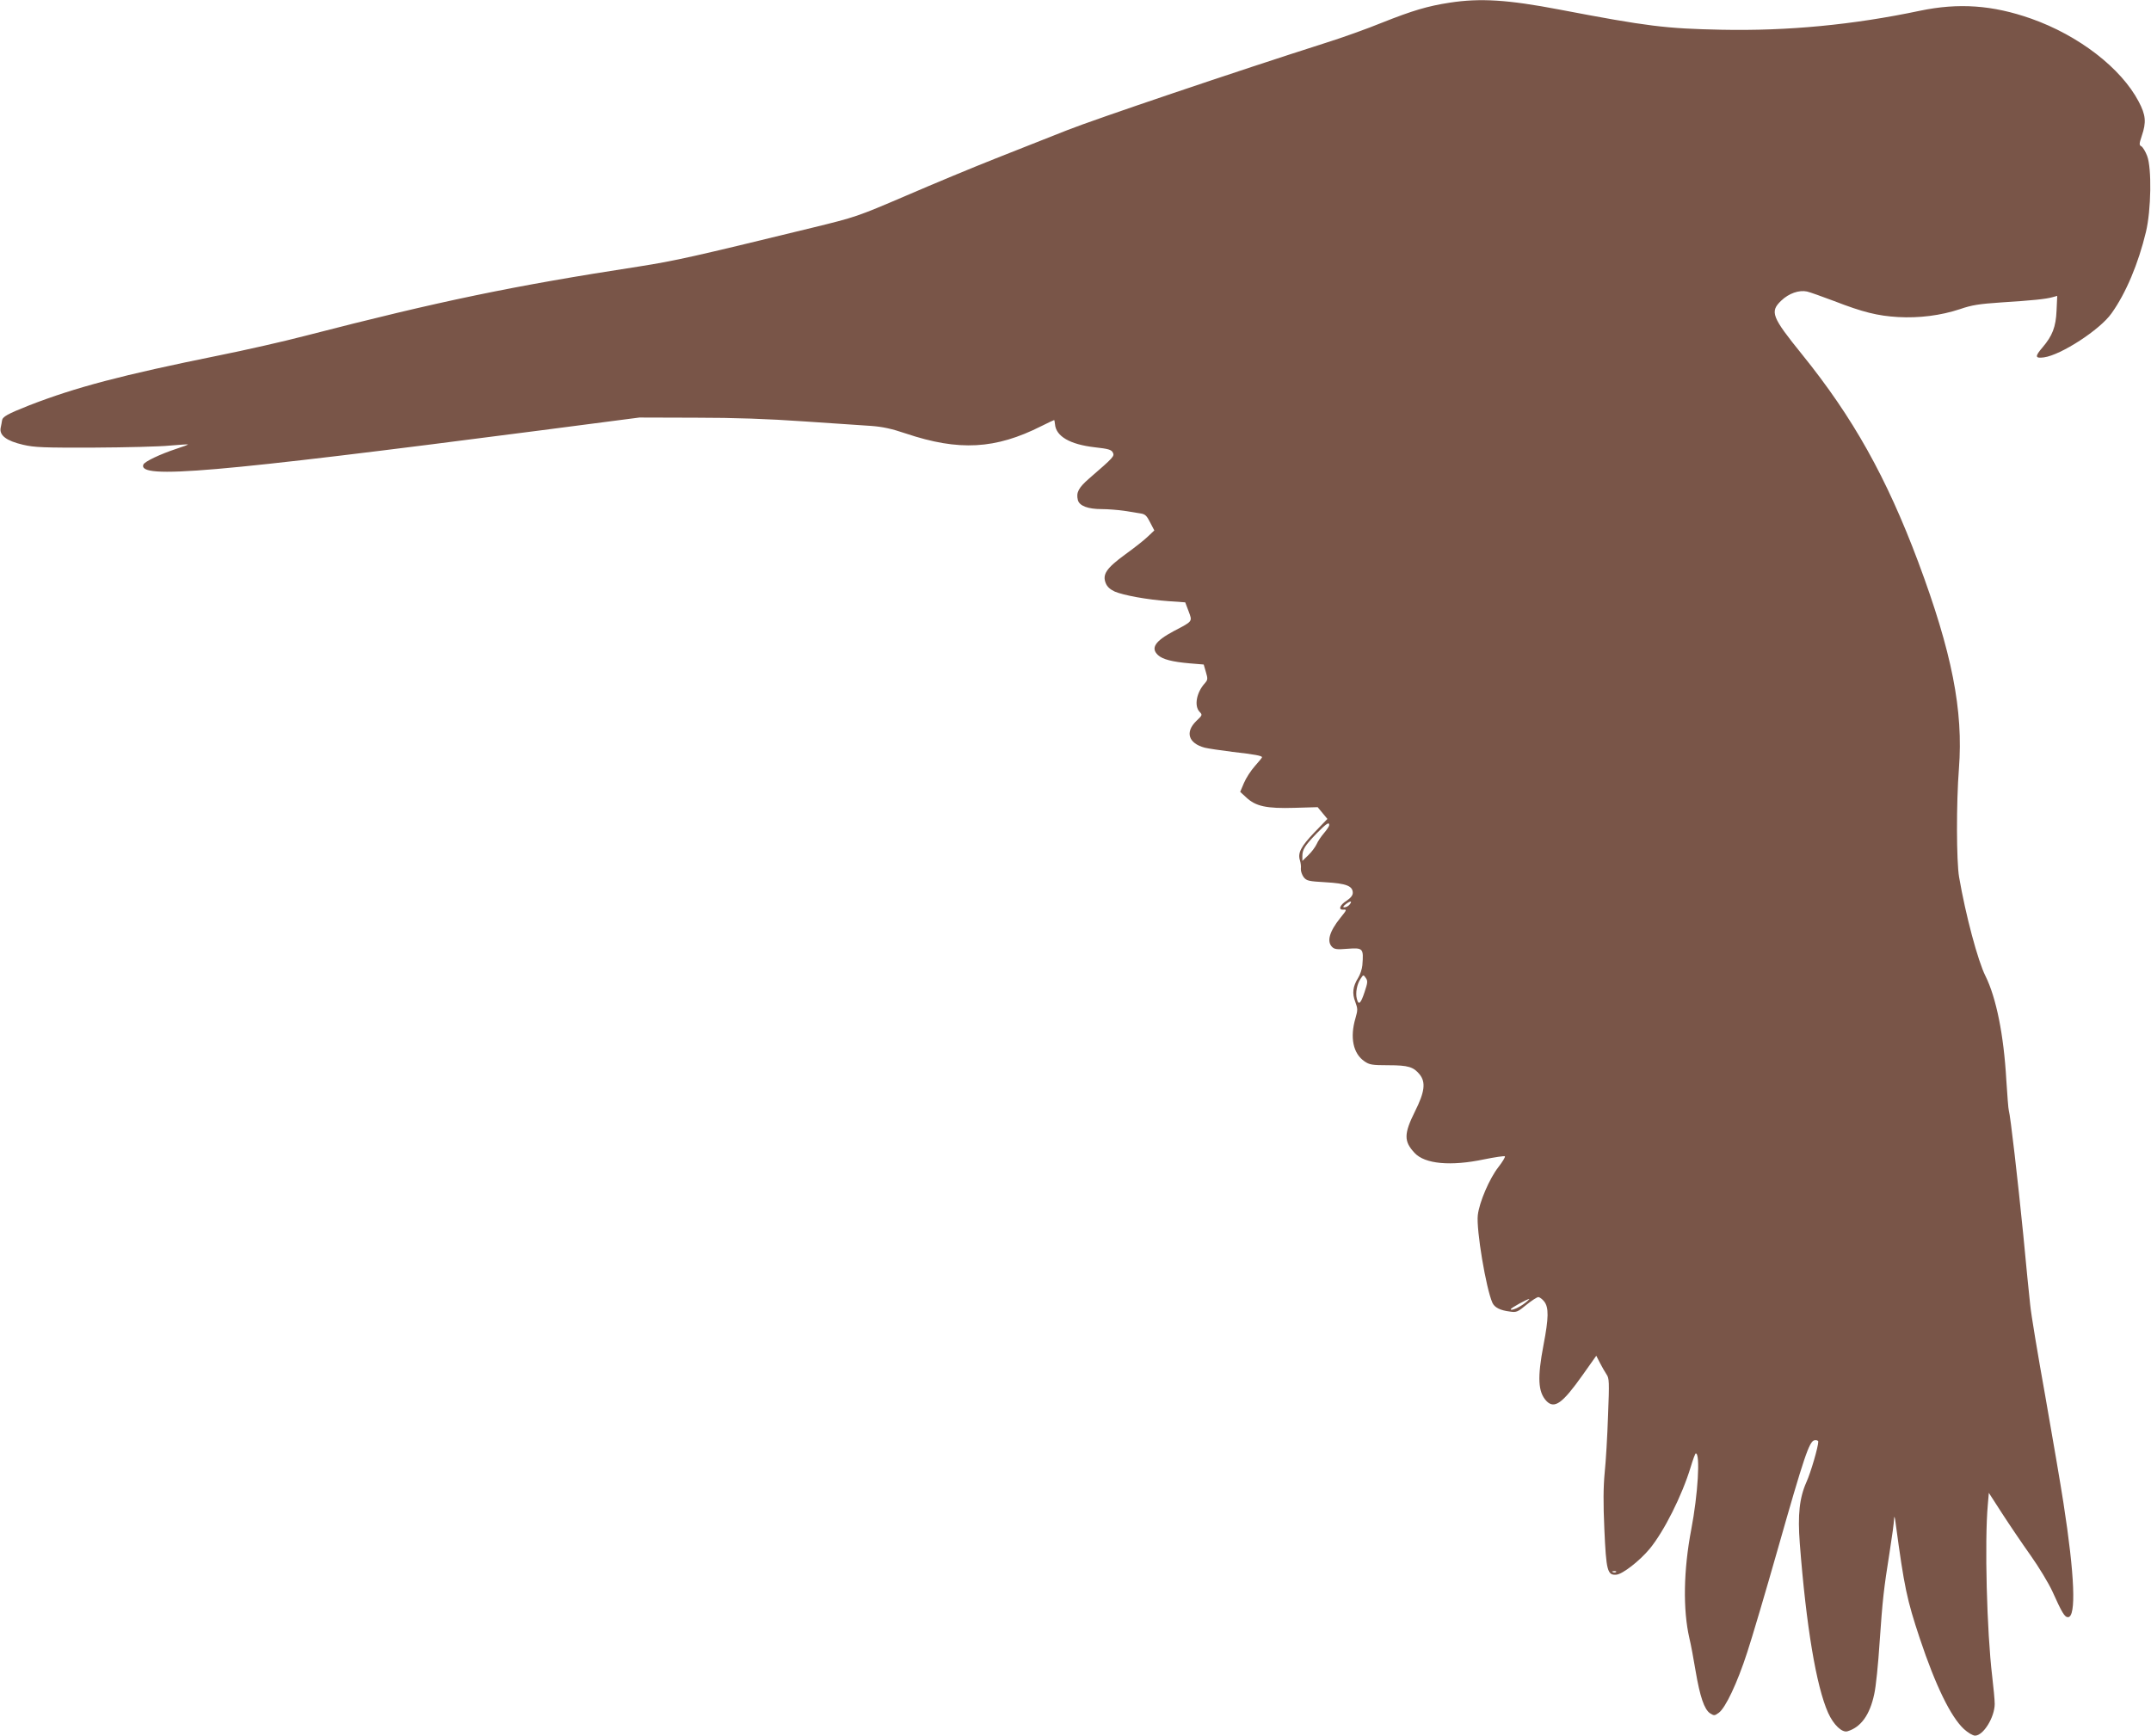
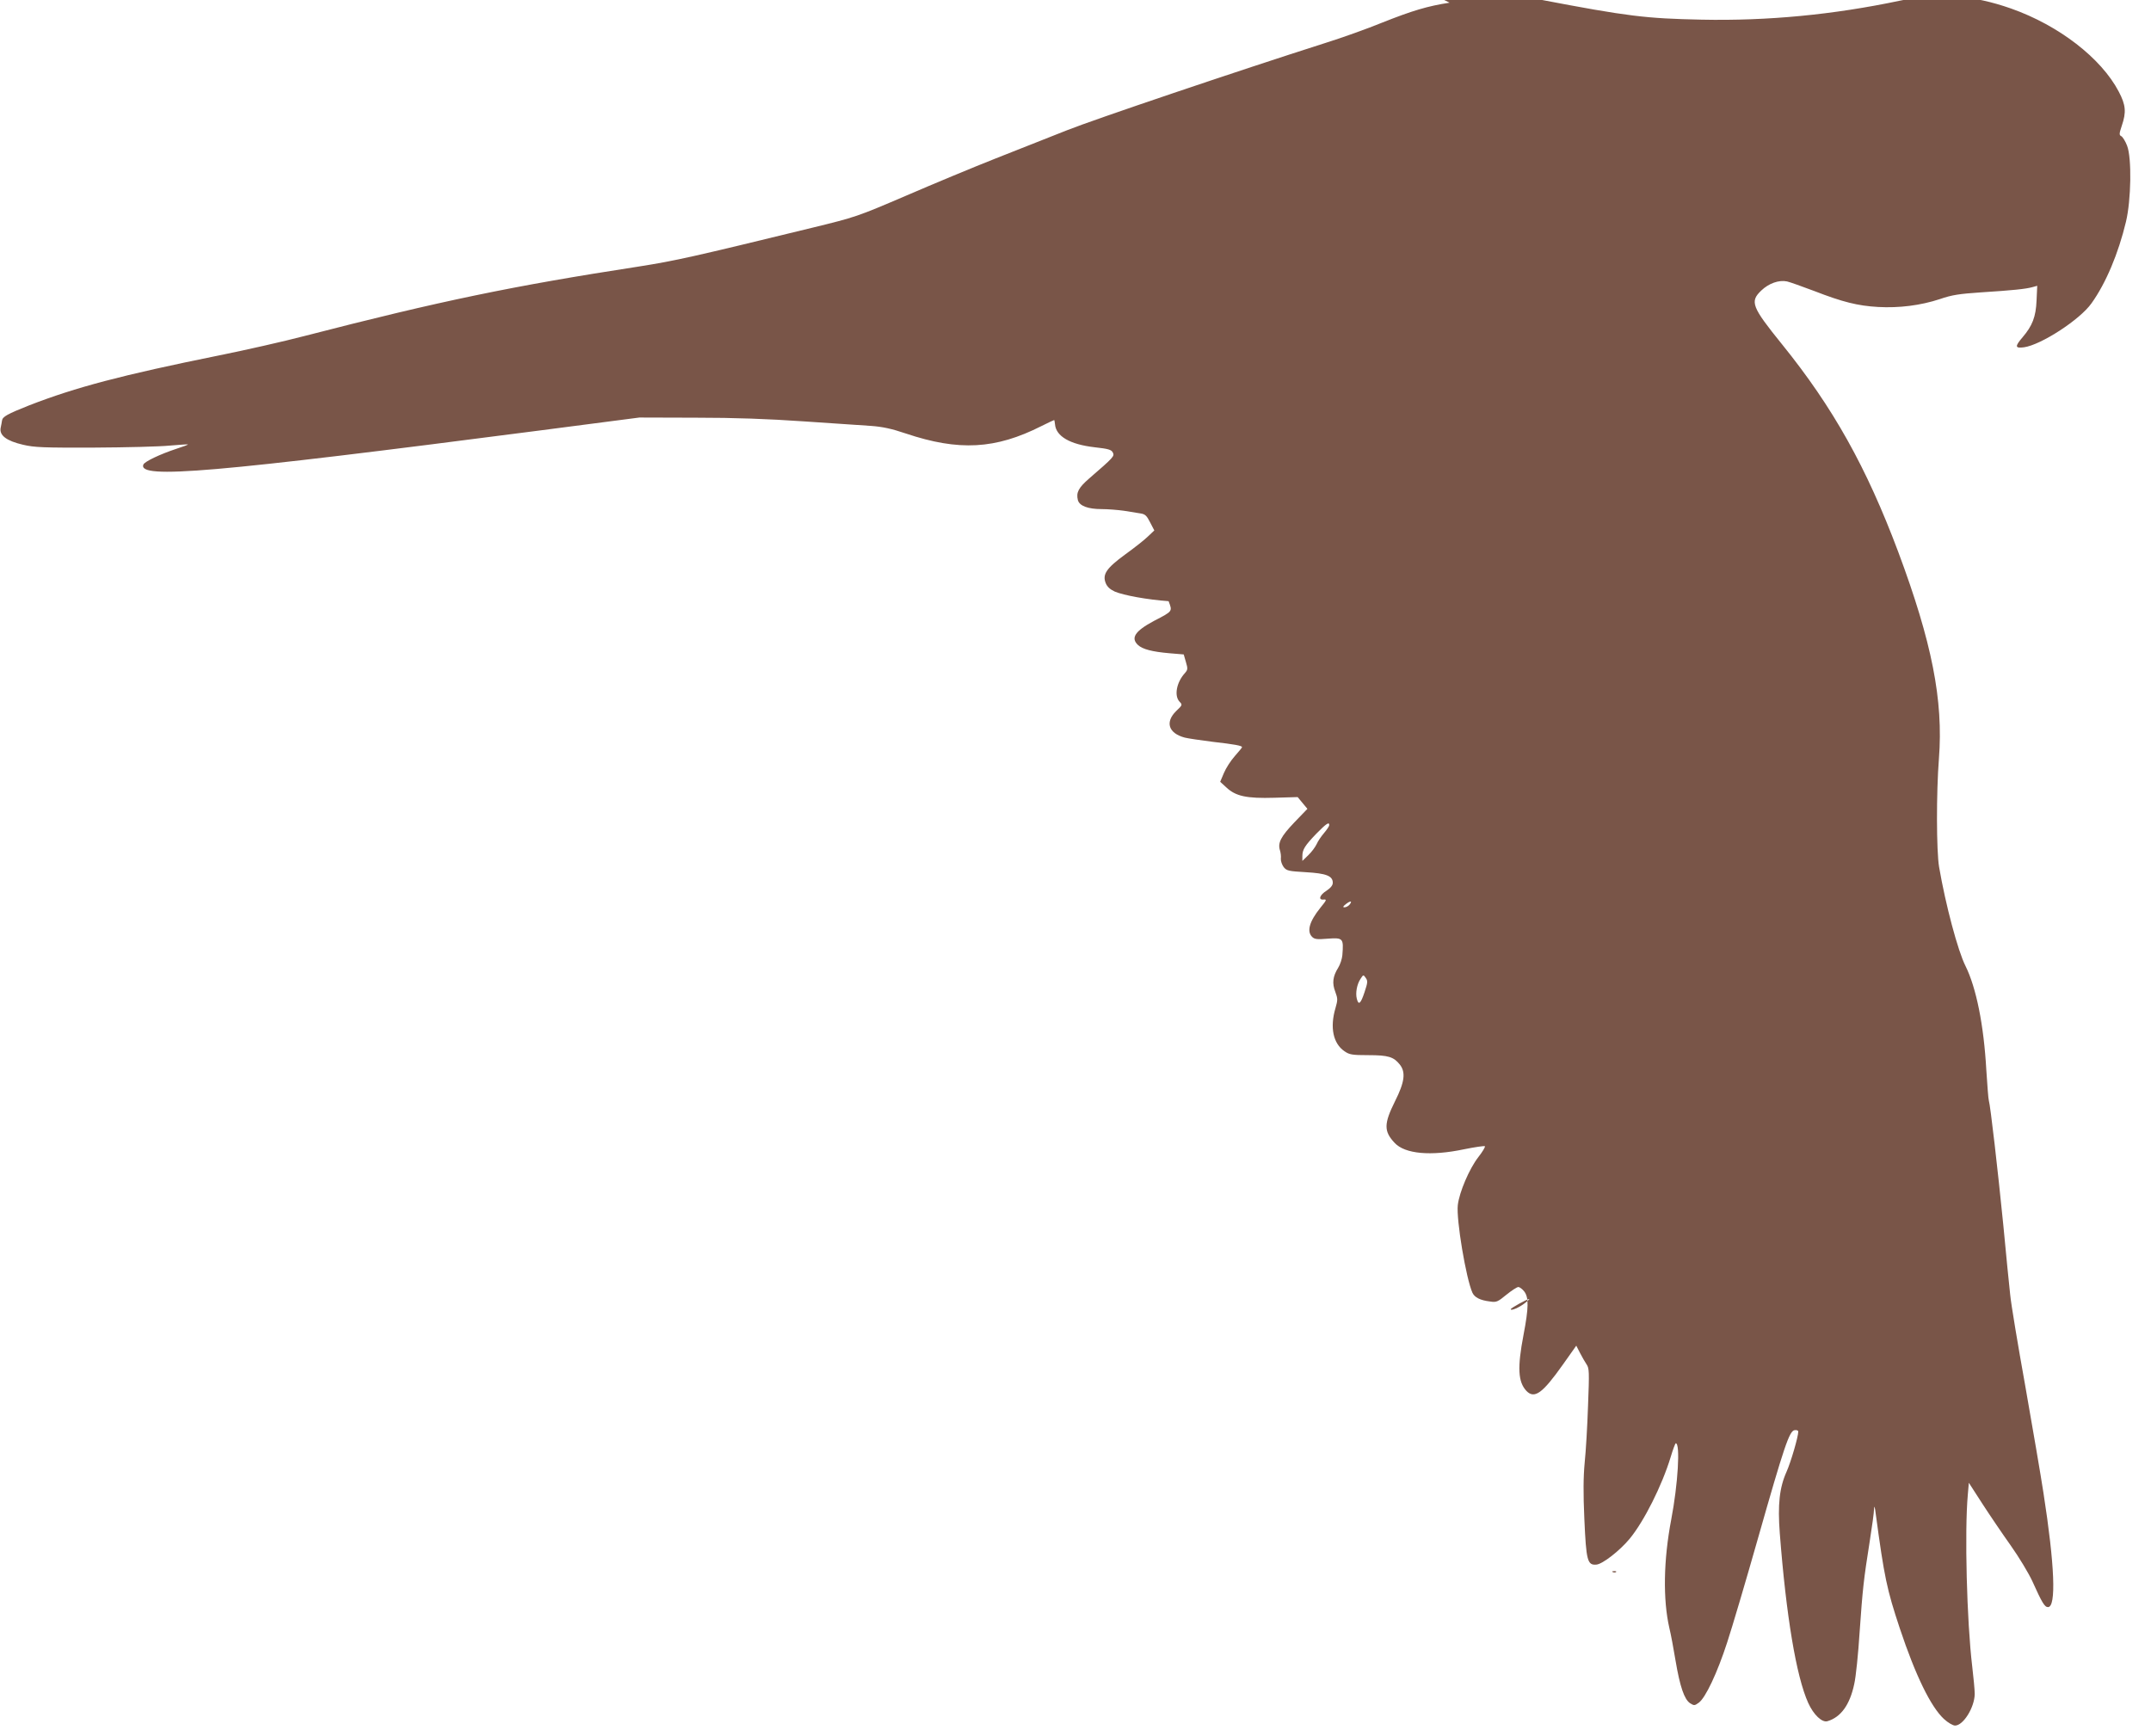
<svg xmlns="http://www.w3.org/2000/svg" version="1.0" width="1280pt" height="1033pt" viewBox="0 0 1280 1033" preserveAspectRatio="xMidYMid meet">
  <g transform="translate(0,1033) scale(0.1,-0.1)" fill="#795548" stroke="none">
-     <path d="M8626 10314 c-130 -20 -221 -47 -402 -119 -88 -36 -239 -90 -335 -120 -530 -169 -1378 -456 -1539 -520 -102 -40 -293 -116 -425 -168 -132 -52 -372 -152 -534 -222 -292 -125 -298 -127 -560 -191 -709 -173 -812 -196 -1028 -230 -753 -116 -1182 -205 -1988 -413 -126 -33 -356 -85 -510 -116 -583 -118 -854 -190 -1130 -297 -131 -52 -160 -68 -163 -91 -1 -6 -4 -26 -8 -43 -9 -45 34 -78 133 -101 68 -16 122 -18 423 -17 190 1 392 6 450 12 58 5 106 8 108 7 2 -2 -27 -13 -65 -25 -103 -34 -192 -77 -200 -95 -33 -88 416 -49 2352 202 l600 78 335 -1 c233 0 429 -7 645 -22 171 -12 351 -24 400 -27 66 -5 120 -16 205 -45 316 -106 534 -94 807 44 40 20 74 36 76 36 1 0 4 -11 5 -25 6 -72 89 -120 236 -137 81 -9 99 -14 108 -31 11 -22 7 -27 -141 -155 -63 -55 -78 -83 -67 -128 9 -35 60 -54 142 -54 37 0 97 -5 133 -10 36 -6 81 -13 99 -16 26 -4 36 -13 56 -53 l25 -48 -37 -35 c-20 -20 -81 -68 -135 -107 -114 -83 -138 -120 -117 -172 9 -22 26 -37 54 -50 52 -22 192 -48 320 -57 l99 -7 20 -53 c23 -62 27 -58 -88 -118 -112 -60 -139 -101 -94 -143 27 -25 84 -40 188 -49 l84 -7 13 -45 c12 -40 11 -46 -5 -65 -51 -55 -66 -136 -33 -171 18 -19 18 -20 -20 -56 -67 -66 -46 -132 51 -158 20 -5 95 -16 166 -25 131 -15 175 -23 175 -32 0 -3 -20 -27 -43 -53 -24 -27 -53 -72 -65 -101 l-22 -52 36 -33 c56 -53 121 -67 287 -62 l138 4 29 -35 29 -35 -78 -81 c-80 -84 -100 -122 -85 -167 4 -13 7 -35 5 -49 -1 -14 7 -36 17 -50 18 -22 30 -24 131 -30 122 -7 161 -22 161 -63 0 -15 -12 -30 -37 -47 -40 -25 -51 -55 -20 -53 23 2 22 -1 -17 -49 -65 -81 -82 -140 -49 -173 14 -14 30 -16 89 -11 96 7 99 4 91 -98 -2 -22 -13 -56 -25 -75 -32 -51 -37 -92 -17 -143 15 -41 15 -48 1 -97 -34 -115 -14 -211 54 -257 29 -20 45 -23 142 -23 119 0 150 -10 187 -56 36 -46 29 -104 -29 -219 -66 -133 -67 -178 -2 -247 61 -66 215 -80 414 -38 64 13 120 21 123 18 4 -3 -14 -33 -39 -65 -53 -68 -113 -208 -122 -285 -10 -86 49 -437 87 -522 13 -28 46 -45 104 -52 38 -6 46 -3 98 40 31 25 63 46 71 46 8 0 24 -12 35 -26 28 -36 27 -97 -4 -259 -37 -194 -33 -279 17 -333 48 -50 96 -15 217 156 l80 113 22 -43 c12 -24 30 -54 39 -68 16 -23 17 -43 9 -245 -4 -121 -13 -274 -20 -340 -8 -85 -9 -182 -2 -335 11 -249 18 -277 72 -272 36 3 137 81 197 153 86 104 193 317 245 488 13 44 27 81 30 81 28 0 13 -245 -27 -454 -46 -241 -50 -476 -11 -646 9 -36 25 -123 37 -195 26 -154 52 -229 86 -252 24 -15 27 -15 52 3 40 29 110 177 169 359 29 88 111 365 182 615 157 552 188 644 219 648 12 2 22 -2 22 -8 0 -31 -44 -182 -70 -240 -42 -94 -53 -195 -40 -365 38 -493 98 -852 169 -1010 32 -71 83 -119 115 -109 80 24 133 98 159 221 10 43 24 182 32 308 18 258 24 313 60 540 14 88 26 176 26 195 1 23 5 12 10 -30 51 -378 66 -449 143 -681 94 -282 185 -468 263 -540 24 -22 53 -39 66 -39 49 0 116 108 117 188 0 24 -7 98 -15 165 -32 267 -46 804 -26 1022 l6 70 80 -124 c44 -68 120 -180 169 -249 49 -69 106 -164 128 -211 59 -131 74 -156 94 -156 50 0 40 250 -27 680 -16 105 -65 390 -108 635 -44 245 -85 490 -90 545 -6 55 -25 242 -41 415 -32 322 -77 713 -86 740 -3 8 -9 90 -15 182 -15 268 -60 490 -124 619 -45 89 -118 362 -157 589 -16 94 -17 441 -1 645 27 347 -42 694 -242 1230 -189 504 -388 860 -691 1235 -182 225 -193 255 -124 321 45 43 105 64 153 54 18 -4 90 -30 162 -57 170 -66 259 -88 380 -95 125 -7 253 9 368 47 72 25 115 31 245 40 189 12 265 20 305 31 l29 8 -4 -87 c-4 -98 -25 -151 -83 -219 -47 -55 -46 -67 8 -60 101 14 333 164 402 262 86 120 160 297 205 485 31 129 35 380 7 452 -10 27 -26 52 -34 57 -14 7 -14 14 2 62 28 82 24 124 -18 204 -105 200 -357 394 -640 494 -230 81 -432 95 -662 47 -398 -84 -788 -121 -1180 -113 -333 7 -436 19 -965 120 -309 59 -472 69 -654 41z m-716 -4895 c0 -6 -14 -27 -31 -47 -17 -20 -37 -49 -44 -66 -8 -17 -30 -47 -49 -65 l-36 -35 0 28 c0 40 15 63 83 134 61 62 77 72 77 51z m120 -474 c-7 -8 -20 -15 -29 -15 -12 0 -10 5 9 20 28 21 39 18 20 -5z m90 -520 c-23 -70 -36 -80 -46 -39 -9 34 1 87 22 118 17 26 17 26 31 6 13 -18 12 -28 -7 -85z m955 -1850 c-32 -26 -85 -49 -85 -37 0 7 97 60 110 61 3 0 -8 -11 -25 -24z m542 -1601 c-3 -3 -12 -4 -19 -1 -8 3 -5 6 6 6 11 1 17 -2 13 -5z" />
+     <path d="M8626 10314 c-130 -20 -221 -47 -402 -119 -88 -36 -239 -90 -335 -120 -530 -169 -1378 -456 -1539 -520 -102 -40 -293 -116 -425 -168 -132 -52 -372 -152 -534 -222 -292 -125 -298 -127 -560 -191 -709 -173 -812 -196 -1028 -230 -753 -116 -1182 -205 -1988 -413 -126 -33 -356 -85 -510 -116 -583 -118 -854 -190 -1130 -297 -131 -52 -160 -68 -163 -91 -1 -6 -4 -26 -8 -43 -9 -45 34 -78 133 -101 68 -16 122 -18 423 -17 190 1 392 6 450 12 58 5 106 8 108 7 2 -2 -27 -13 -65 -25 -103 -34 -192 -77 -200 -95 -33 -88 416 -49 2352 202 l600 78 335 -1 c233 0 429 -7 645 -22 171 -12 351 -24 400 -27 66 -5 120 -16 205 -45 316 -106 534 -94 807 44 40 20 74 36 76 36 1 0 4 -11 5 -25 6 -72 89 -120 236 -137 81 -9 99 -14 108 -31 11 -22 7 -27 -141 -155 -63 -55 -78 -83 -67 -128 9 -35 60 -54 142 -54 37 0 97 -5 133 -10 36 -6 81 -13 99 -16 26 -4 36 -13 56 -53 l25 -48 -37 -35 c-20 -20 -81 -68 -135 -107 -114 -83 -138 -120 -117 -172 9 -22 26 -37 54 -50 52 -22 192 -48 320 -57 c23 -62 27 -58 -88 -118 -112 -60 -139 -101 -94 -143 27 -25 84 -40 188 -49 l84 -7 13 -45 c12 -40 11 -46 -5 -65 -51 -55 -66 -136 -33 -171 18 -19 18 -20 -20 -56 -67 -66 -46 -132 51 -158 20 -5 95 -16 166 -25 131 -15 175 -23 175 -32 0 -3 -20 -27 -43 -53 -24 -27 -53 -72 -65 -101 l-22 -52 36 -33 c56 -53 121 -67 287 -62 l138 4 29 -35 29 -35 -78 -81 c-80 -84 -100 -122 -85 -167 4 -13 7 -35 5 -49 -1 -14 7 -36 17 -50 18 -22 30 -24 131 -30 122 -7 161 -22 161 -63 0 -15 -12 -30 -37 -47 -40 -25 -51 -55 -20 -53 23 2 22 -1 -17 -49 -65 -81 -82 -140 -49 -173 14 -14 30 -16 89 -11 96 7 99 4 91 -98 -2 -22 -13 -56 -25 -75 -32 -51 -37 -92 -17 -143 15 -41 15 -48 1 -97 -34 -115 -14 -211 54 -257 29 -20 45 -23 142 -23 119 0 150 -10 187 -56 36 -46 29 -104 -29 -219 -66 -133 -67 -178 -2 -247 61 -66 215 -80 414 -38 64 13 120 21 123 18 4 -3 -14 -33 -39 -65 -53 -68 -113 -208 -122 -285 -10 -86 49 -437 87 -522 13 -28 46 -45 104 -52 38 -6 46 -3 98 40 31 25 63 46 71 46 8 0 24 -12 35 -26 28 -36 27 -97 -4 -259 -37 -194 -33 -279 17 -333 48 -50 96 -15 217 156 l80 113 22 -43 c12 -24 30 -54 39 -68 16 -23 17 -43 9 -245 -4 -121 -13 -274 -20 -340 -8 -85 -9 -182 -2 -335 11 -249 18 -277 72 -272 36 3 137 81 197 153 86 104 193 317 245 488 13 44 27 81 30 81 28 0 13 -245 -27 -454 -46 -241 -50 -476 -11 -646 9 -36 25 -123 37 -195 26 -154 52 -229 86 -252 24 -15 27 -15 52 3 40 29 110 177 169 359 29 88 111 365 182 615 157 552 188 644 219 648 12 2 22 -2 22 -8 0 -31 -44 -182 -70 -240 -42 -94 -53 -195 -40 -365 38 -493 98 -852 169 -1010 32 -71 83 -119 115 -109 80 24 133 98 159 221 10 43 24 182 32 308 18 258 24 313 60 540 14 88 26 176 26 195 1 23 5 12 10 -30 51 -378 66 -449 143 -681 94 -282 185 -468 263 -540 24 -22 53 -39 66 -39 49 0 116 108 117 188 0 24 -7 98 -15 165 -32 267 -46 804 -26 1022 l6 70 80 -124 c44 -68 120 -180 169 -249 49 -69 106 -164 128 -211 59 -131 74 -156 94 -156 50 0 40 250 -27 680 -16 105 -65 390 -108 635 -44 245 -85 490 -90 545 -6 55 -25 242 -41 415 -32 322 -77 713 -86 740 -3 8 -9 90 -15 182 -15 268 -60 490 -124 619 -45 89 -118 362 -157 589 -16 94 -17 441 -1 645 27 347 -42 694 -242 1230 -189 504 -388 860 -691 1235 -182 225 -193 255 -124 321 45 43 105 64 153 54 18 -4 90 -30 162 -57 170 -66 259 -88 380 -95 125 -7 253 9 368 47 72 25 115 31 245 40 189 12 265 20 305 31 l29 8 -4 -87 c-4 -98 -25 -151 -83 -219 -47 -55 -46 -67 8 -60 101 14 333 164 402 262 86 120 160 297 205 485 31 129 35 380 7 452 -10 27 -26 52 -34 57 -14 7 -14 14 2 62 28 82 24 124 -18 204 -105 200 -357 394 -640 494 -230 81 -432 95 -662 47 -398 -84 -788 -121 -1180 -113 -333 7 -436 19 -965 120 -309 59 -472 69 -654 41z m-716 -4895 c0 -6 -14 -27 -31 -47 -17 -20 -37 -49 -44 -66 -8 -17 -30 -47 -49 -65 l-36 -35 0 28 c0 40 15 63 83 134 61 62 77 72 77 51z m120 -474 c-7 -8 -20 -15 -29 -15 -12 0 -10 5 9 20 28 21 39 18 20 -5z m90 -520 c-23 -70 -36 -80 -46 -39 -9 34 1 87 22 118 17 26 17 26 31 6 13 -18 12 -28 -7 -85z m955 -1850 c-32 -26 -85 -49 -85 -37 0 7 97 60 110 61 3 0 -8 -11 -25 -24z m542 -1601 c-3 -3 -12 -4 -19 -1 -8 3 -5 6 6 6 11 1 17 -2 13 -5z" />
  </g>
</svg>